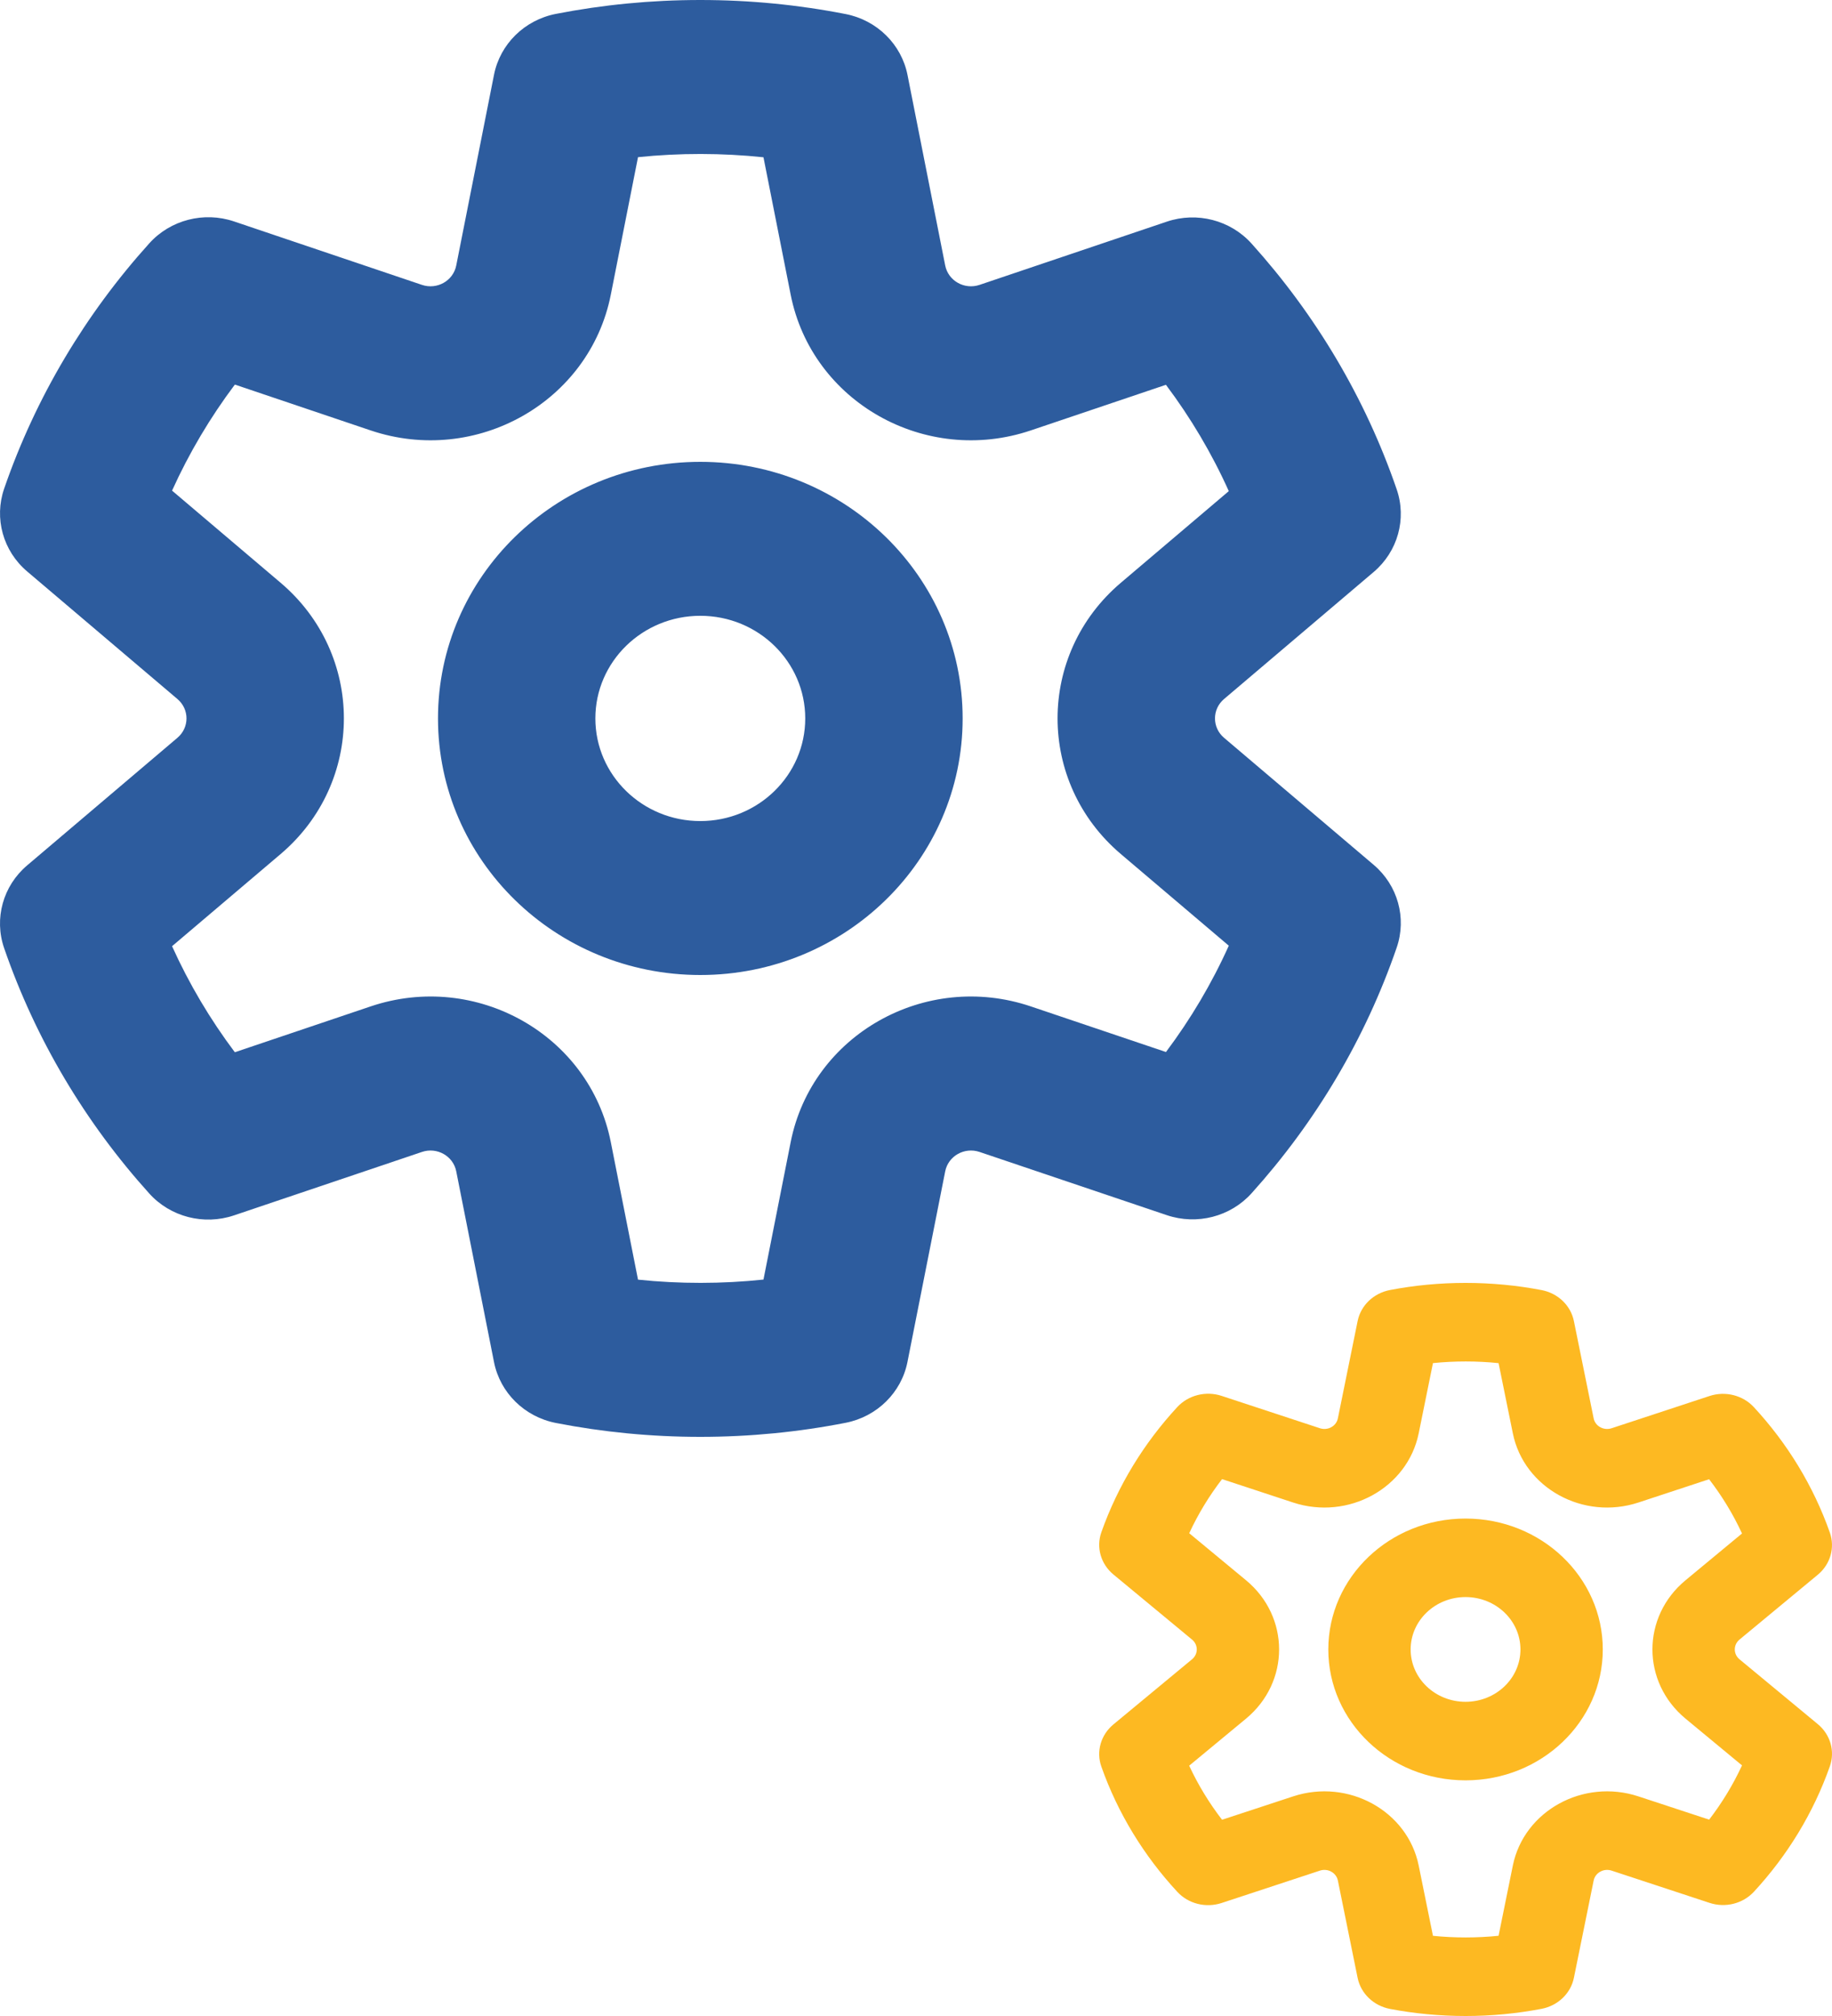
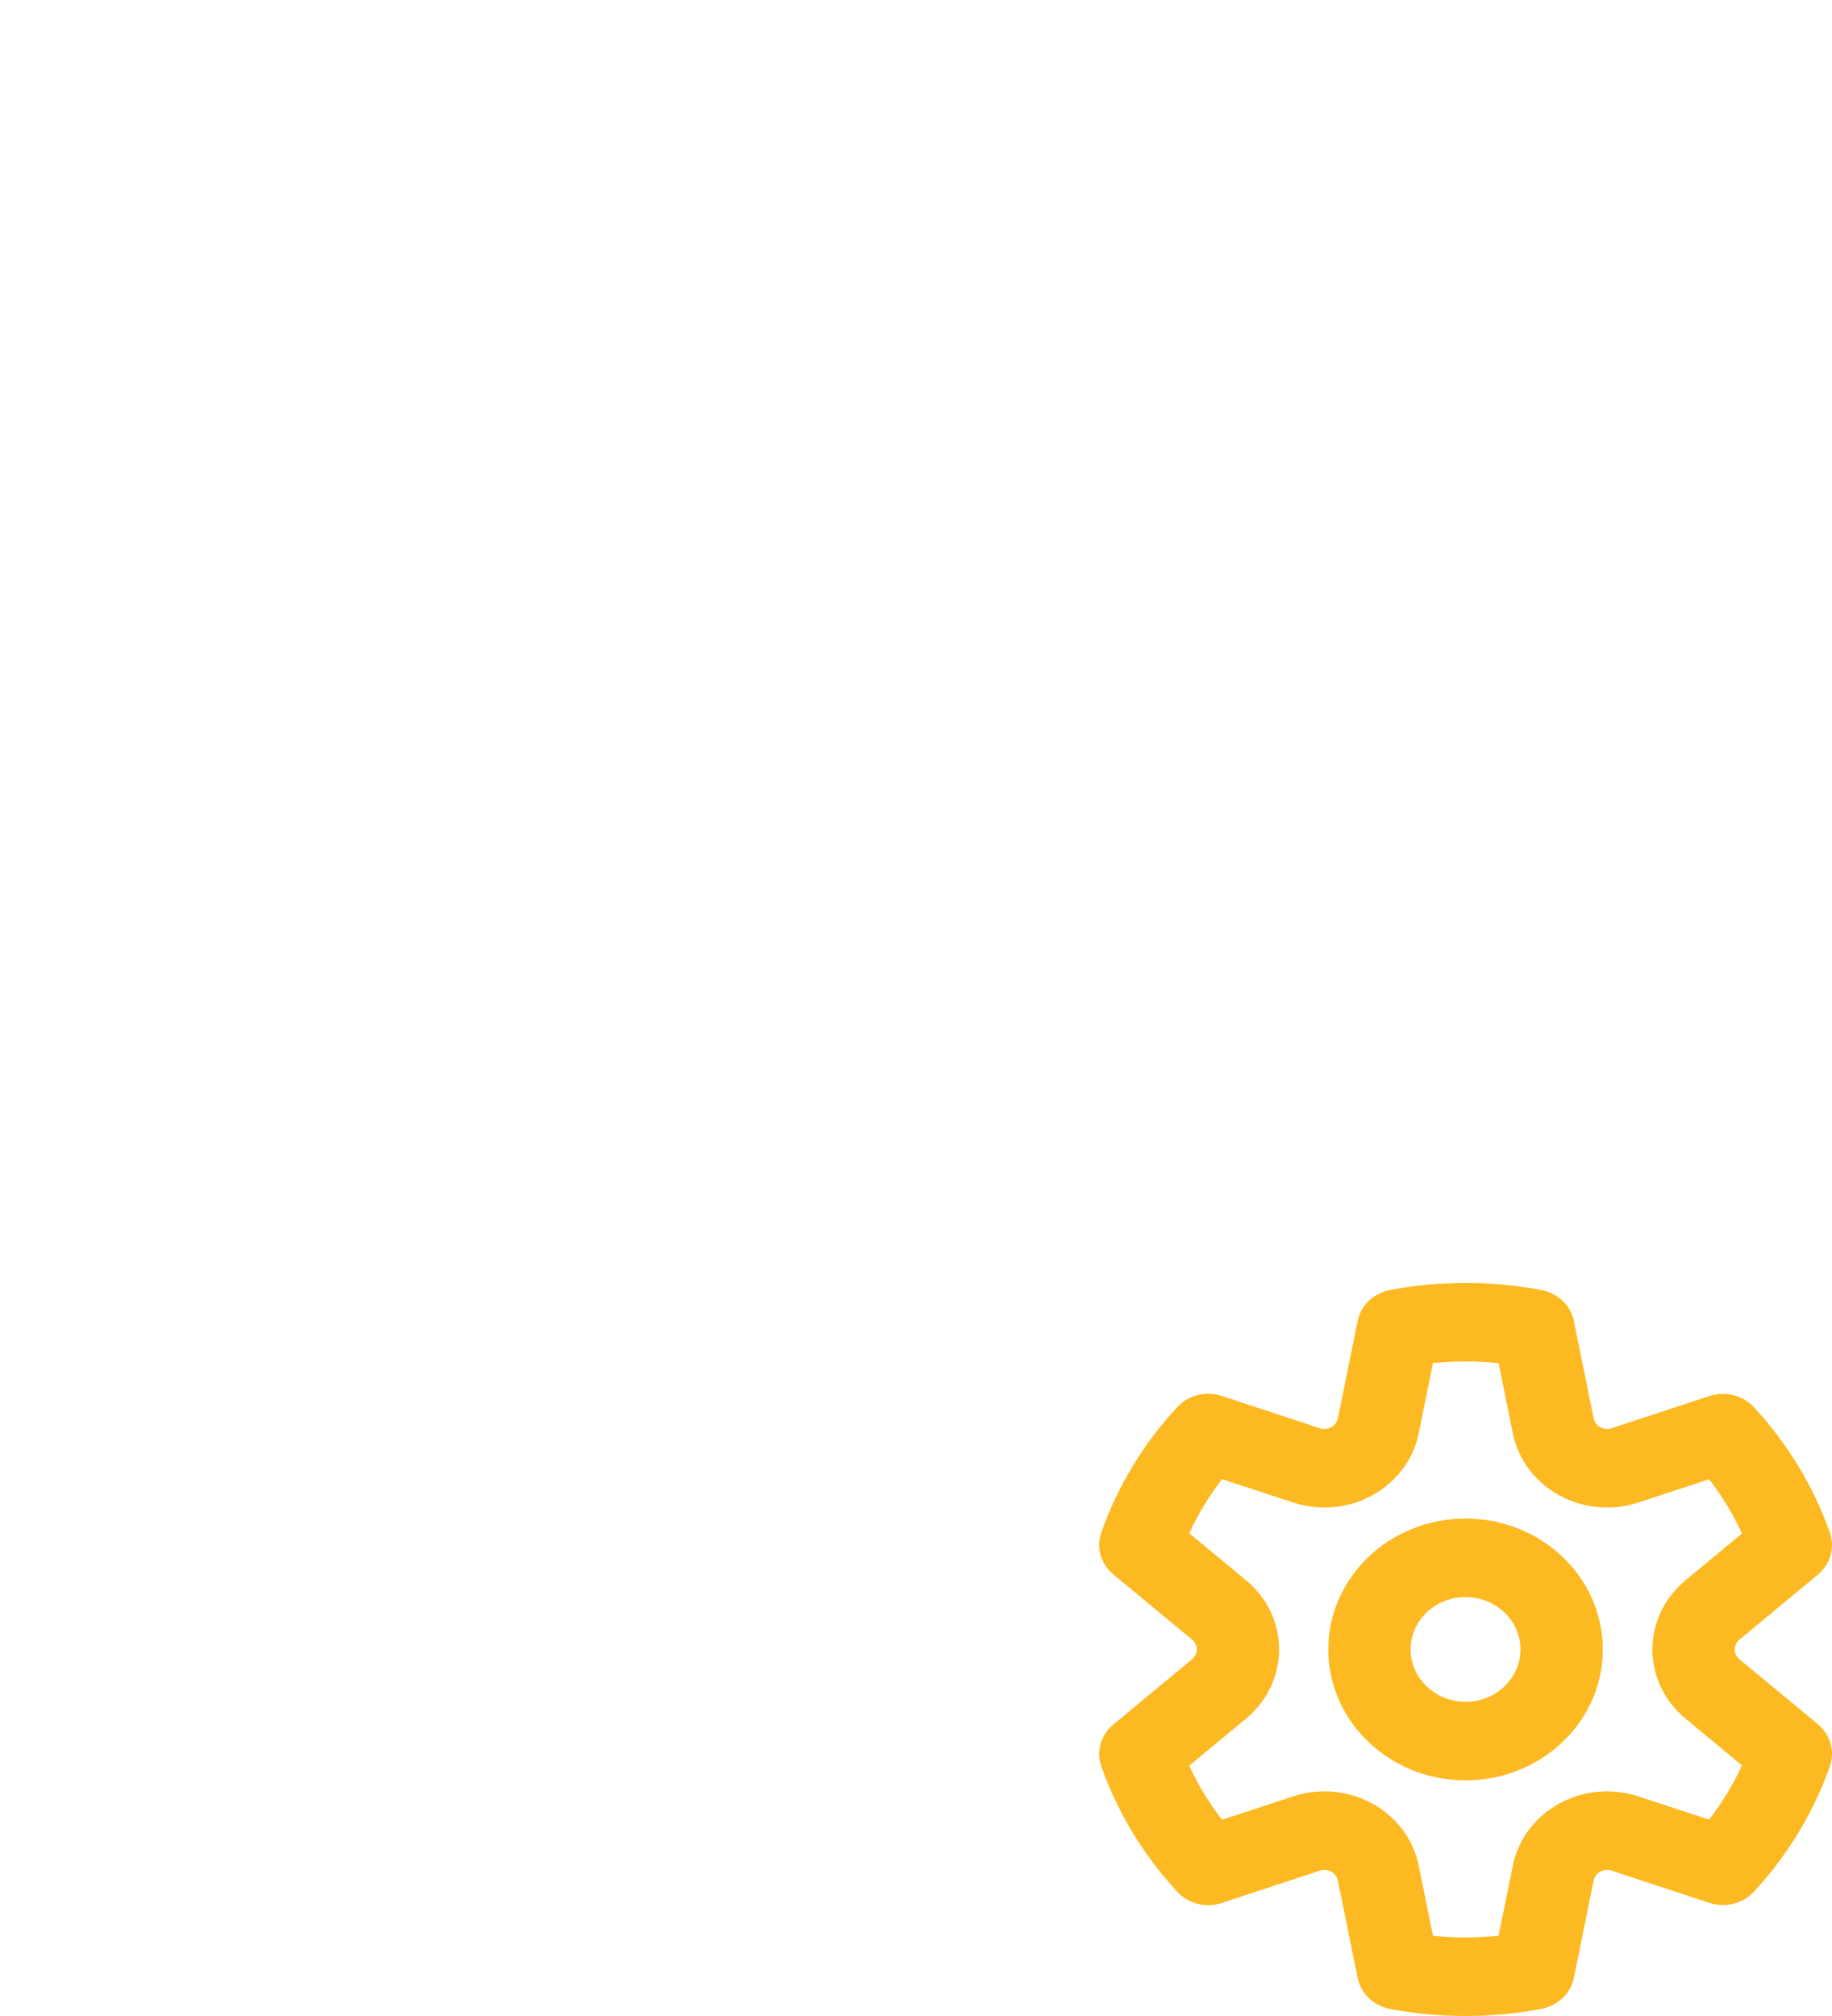
<svg xmlns="http://www.w3.org/2000/svg" width="50" height="55" viewBox="0 0 50 55" fill="none">
-   <path d="M17.413 4.288L16.67 8.042C16.09 10.967 12.996 12.714 10.114 11.742L6.41 10.492C5.737 11.388 5.161 12.357 4.696 13.385L7.659 15.899C9.961 17.852 9.961 21.346 7.659 23.3L4.696 25.814C5.16 26.842 5.736 27.811 6.409 28.707L10.114 27.457C12.996 26.484 16.09 28.231 16.67 31.157L17.413 34.911C18.537 35.029 19.714 35.028 20.837 34.909L21.58 31.157C22.16 28.231 25.254 26.484 28.135 27.457L31.822 28.701C32.496 27.803 33.073 26.831 33.537 25.8L30.591 23.3C28.288 21.346 28.288 17.852 30.591 15.899L33.537 13.399C33.073 12.368 32.496 11.396 31.821 10.498L28.135 11.742C25.254 12.714 22.16 10.967 21.58 8.042L20.837 4.291C19.714 4.172 18.537 4.171 17.413 4.288ZM15.171 0.379C16.448 0.13 17.766 0 19.113 0C20.47 0 21.797 0.132 23.082 0.384C23.936 0.552 24.602 1.208 24.768 2.044L25.797 7.243C25.88 7.661 26.322 7.911 26.734 7.772L31.845 6.047C32.668 5.769 33.581 6.005 34.157 6.644C35.899 8.576 37.26 10.849 38.119 13.349C38.397 14.155 38.149 15.046 37.492 15.604L33.407 19.071C33.078 19.35 33.078 19.849 33.407 20.128L37.492 23.595C38.149 24.153 38.397 25.044 38.12 25.85C37.26 28.35 35.9 30.623 34.158 32.555C33.582 33.194 32.669 33.429 31.846 33.152L26.734 31.427C26.322 31.288 25.88 31.538 25.797 31.956L24.767 37.156C24.602 37.992 23.936 38.648 23.082 38.816C21.797 39.068 20.47 39.2 19.113 39.2C17.766 39.2 16.448 39.07 15.172 38.821C14.316 38.654 13.649 37.998 13.483 37.161L12.452 31.956C12.37 31.538 11.928 31.288 11.516 31.427L6.386 33.158C5.564 33.435 4.651 33.2 4.075 32.562C2.334 30.632 0.974 28.363 0.113 25.867C-0.166 25.06 0.082 24.168 0.74 23.61L4.843 20.128C5.172 19.849 5.172 19.35 4.843 19.071L0.74 15.589C0.082 15.031 -0.165 14.139 0.113 13.332C0.974 10.836 2.335 8.566 4.076 6.637C4.652 5.999 5.565 5.764 6.387 6.041L11.516 7.772C11.928 7.911 12.37 7.661 12.452 7.243L13.483 2.039C13.649 1.202 14.316 0.546 15.171 0.379ZM16.249 19.6C16.249 18.054 17.532 16.8 19.113 16.8C20.695 16.8 21.977 18.054 21.977 19.6C21.977 21.146 20.695 22.4 19.113 22.4C17.532 22.4 16.249 21.146 16.249 19.6ZM19.113 12.6C15.159 12.6 11.954 15.734 11.954 19.6C11.954 23.466 15.159 26.6 19.113 26.6C23.067 26.6 26.273 23.466 26.273 19.6C26.273 15.734 23.067 12.6 19.113 12.6Z" fill="#2D5C9E" />
  <path d="M39.109 37.188L38.72 39.103C38.417 40.596 36.798 41.487 35.291 40.991L33.353 40.353C33.001 40.81 32.7 41.305 32.457 41.829L34.007 43.112C35.211 44.108 35.211 45.891 34.007 46.888L32.456 48.171C32.699 48.695 33.001 49.189 33.353 49.646L35.291 49.009C36.798 48.512 38.417 49.404 38.72 50.896L39.109 52.812C39.697 52.872 40.313 52.872 40.9 52.811L41.289 50.896C41.592 49.404 43.211 48.512 44.718 49.009L46.647 49.643C46.999 49.185 47.301 48.689 47.544 48.163L46.003 46.888C44.798 45.891 44.798 44.108 46.003 43.112L47.544 41.836C47.301 41.31 46.999 40.815 46.646 40.356L44.718 40.991C43.211 41.487 41.592 40.596 41.289 39.103L40.9 37.189C40.313 37.128 39.697 37.128 39.109 37.188ZM37.937 35.194C38.604 35.066 39.294 35 39.999 35C40.708 35 41.403 35.067 42.075 35.196C42.522 35.282 42.87 35.616 42.956 36.043L43.495 38.696C43.538 38.909 43.77 39.036 43.985 38.965L46.659 38.085C47.089 37.944 47.567 38.064 47.868 38.39C48.78 39.376 49.491 40.535 49.941 41.811C50.086 42.222 49.956 42.677 49.613 42.961L47.476 44.73C47.304 44.872 47.304 45.127 47.476 45.269L49.613 47.038C49.957 47.323 50.087 47.777 49.941 48.189C49.492 49.464 48.78 50.624 47.869 51.61C47.567 51.936 47.09 52.056 46.659 51.914L43.985 51.034C43.77 50.963 43.538 51.091 43.495 51.304L42.956 53.957C42.87 54.384 42.521 54.718 42.075 54.804C41.403 54.933 40.708 55 39.999 55C39.294 55 38.604 54.934 37.937 54.807C37.489 54.721 37.14 54.387 37.053 53.96L36.514 51.304C36.471 51.091 36.239 50.963 36.024 51.034L33.341 51.917C32.91 52.059 32.433 51.939 32.132 51.613C31.221 50.629 30.509 49.471 30.059 48.197C29.913 47.786 30.043 47.331 30.387 47.046L32.533 45.269C32.706 45.127 32.706 44.872 32.533 44.73L30.387 42.954C30.043 42.669 29.913 42.214 30.059 41.802C30.51 40.528 31.221 39.371 32.132 38.386C32.434 38.061 32.911 37.941 33.341 38.082L36.024 38.965C36.239 39.036 36.471 38.909 36.514 38.695L37.053 36.041C37.14 35.613 37.489 35.279 37.937 35.194ZM38.5 45C38.5 44.211 39.171 43.571 39.998 43.571C40.826 43.571 41.497 44.211 41.497 45C41.497 45.789 40.826 46.428 39.998 46.428C39.171 46.428 38.5 45.789 38.5 45ZM39.998 41.429C37.93 41.429 36.253 43.028 36.253 45C36.253 46.972 37.93 48.571 39.998 48.571C42.067 48.571 43.744 46.972 43.744 45C43.744 43.028 42.067 41.429 39.998 41.429Z" fill="#FDB922" />
</svg>